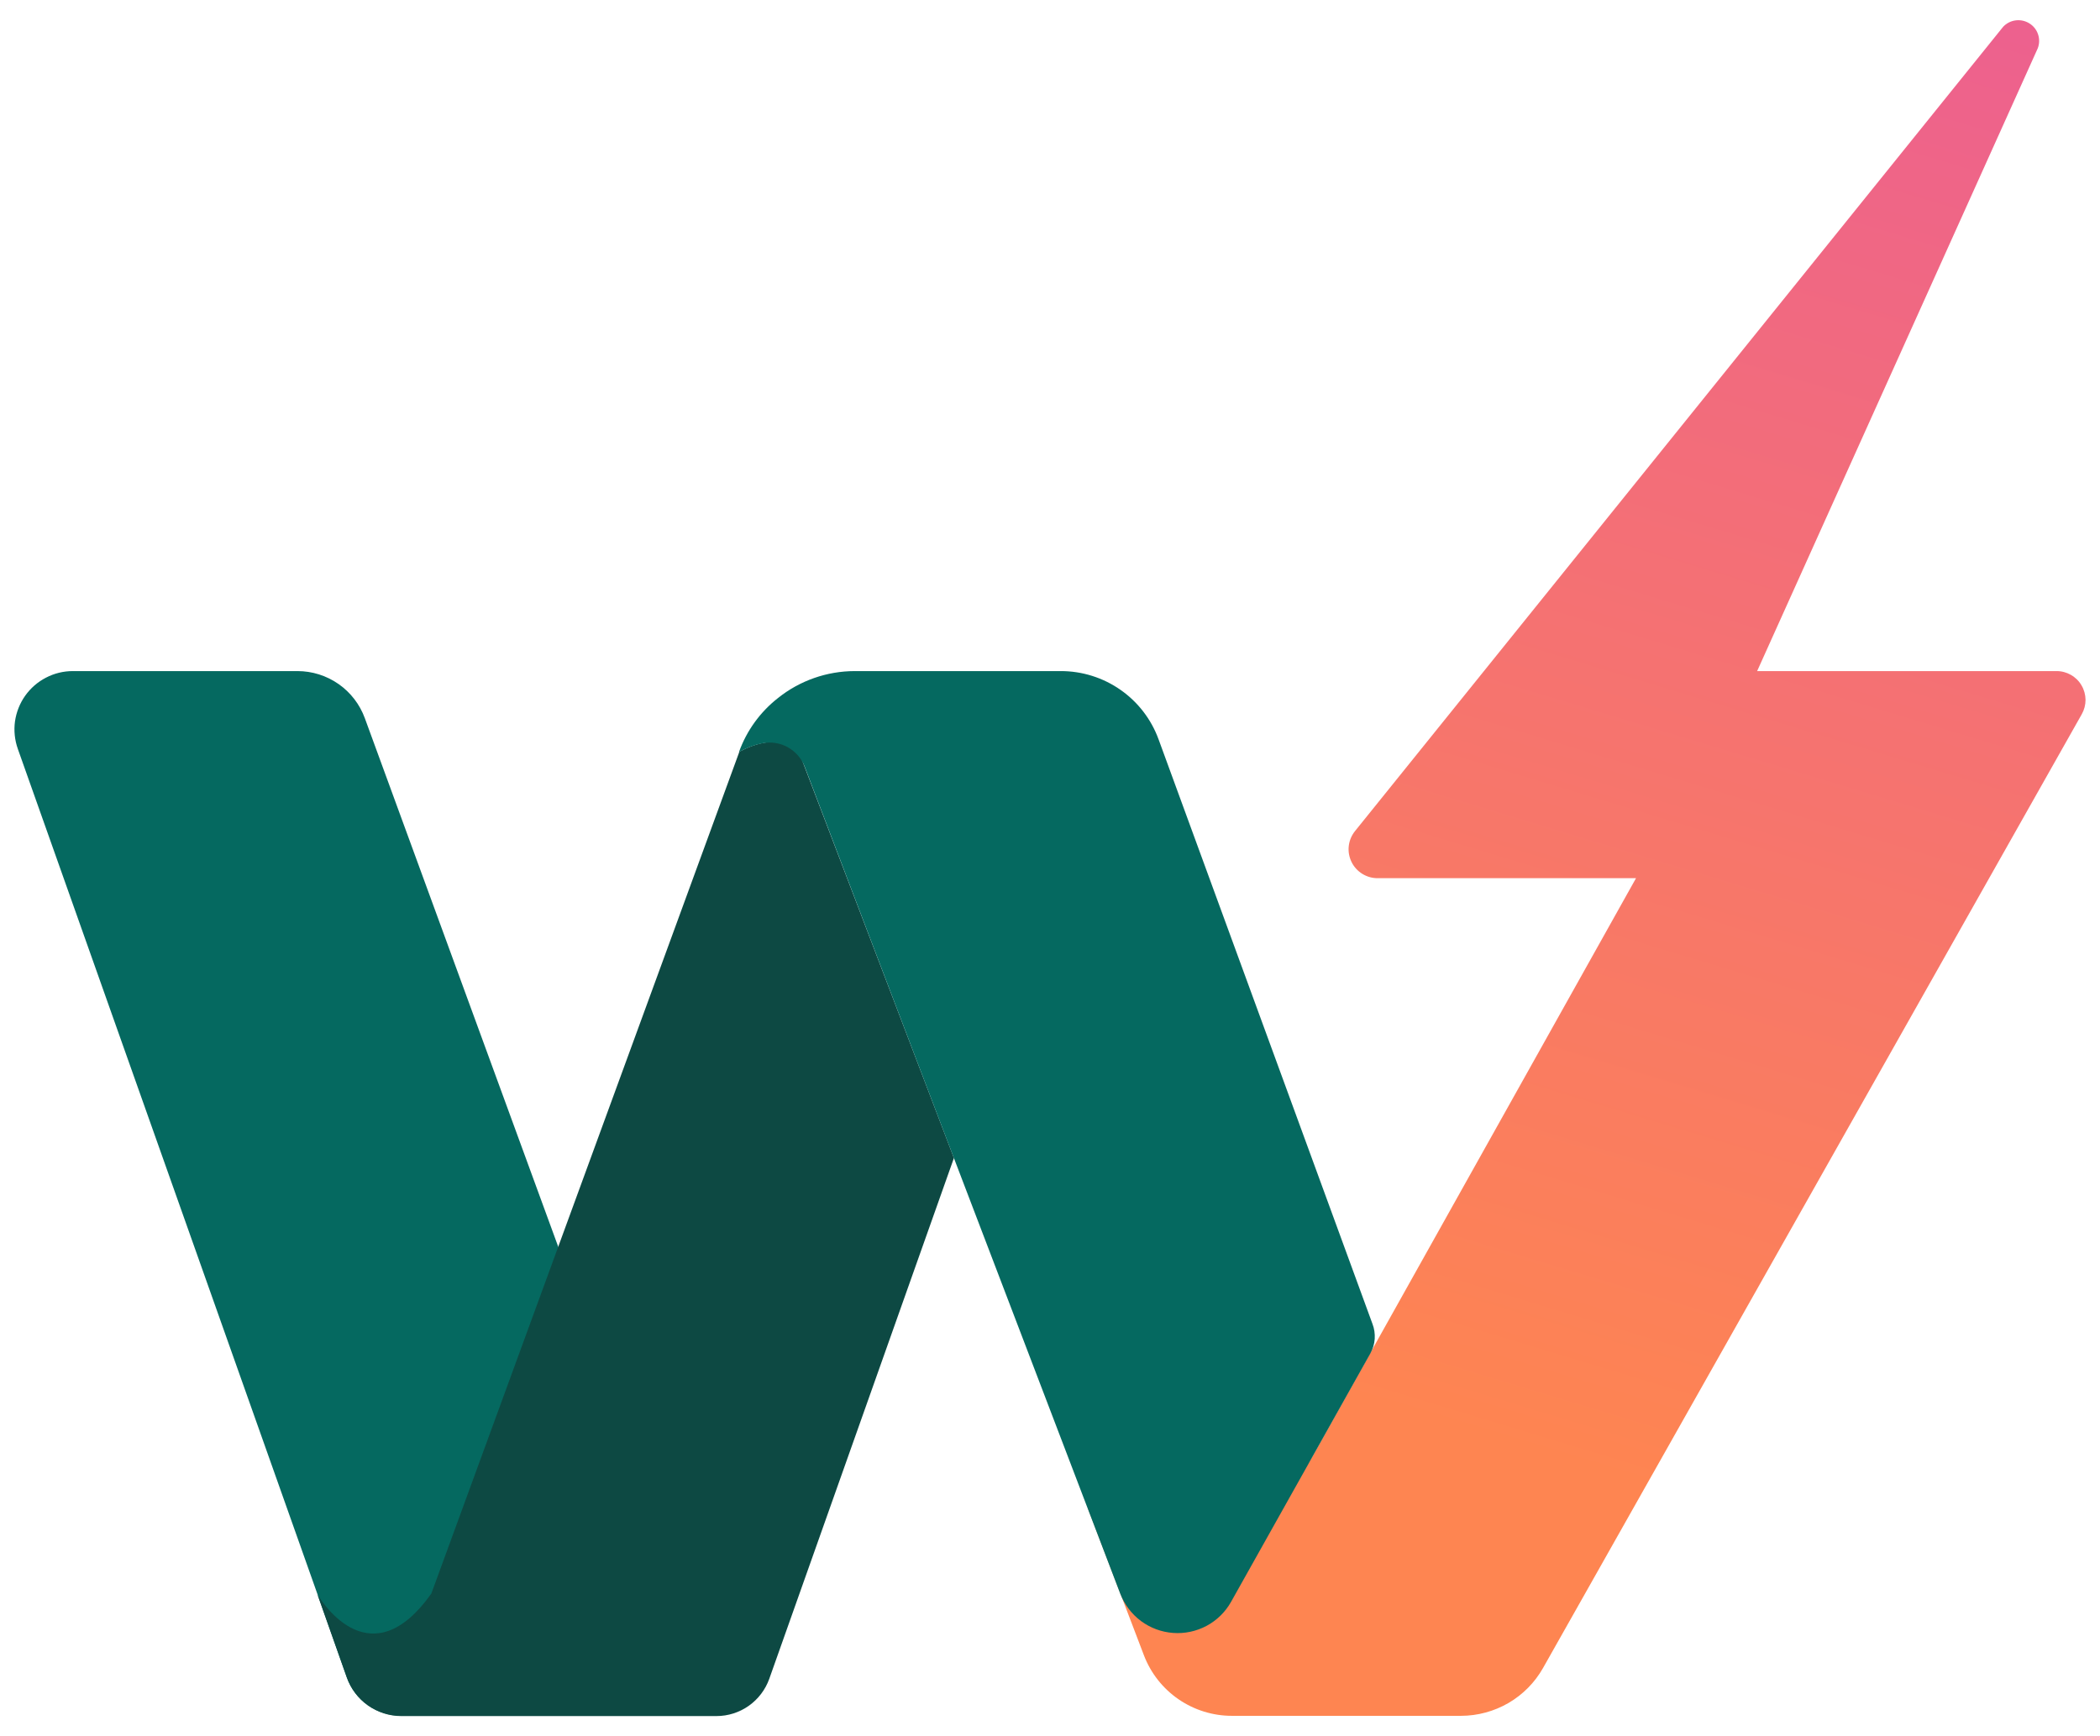
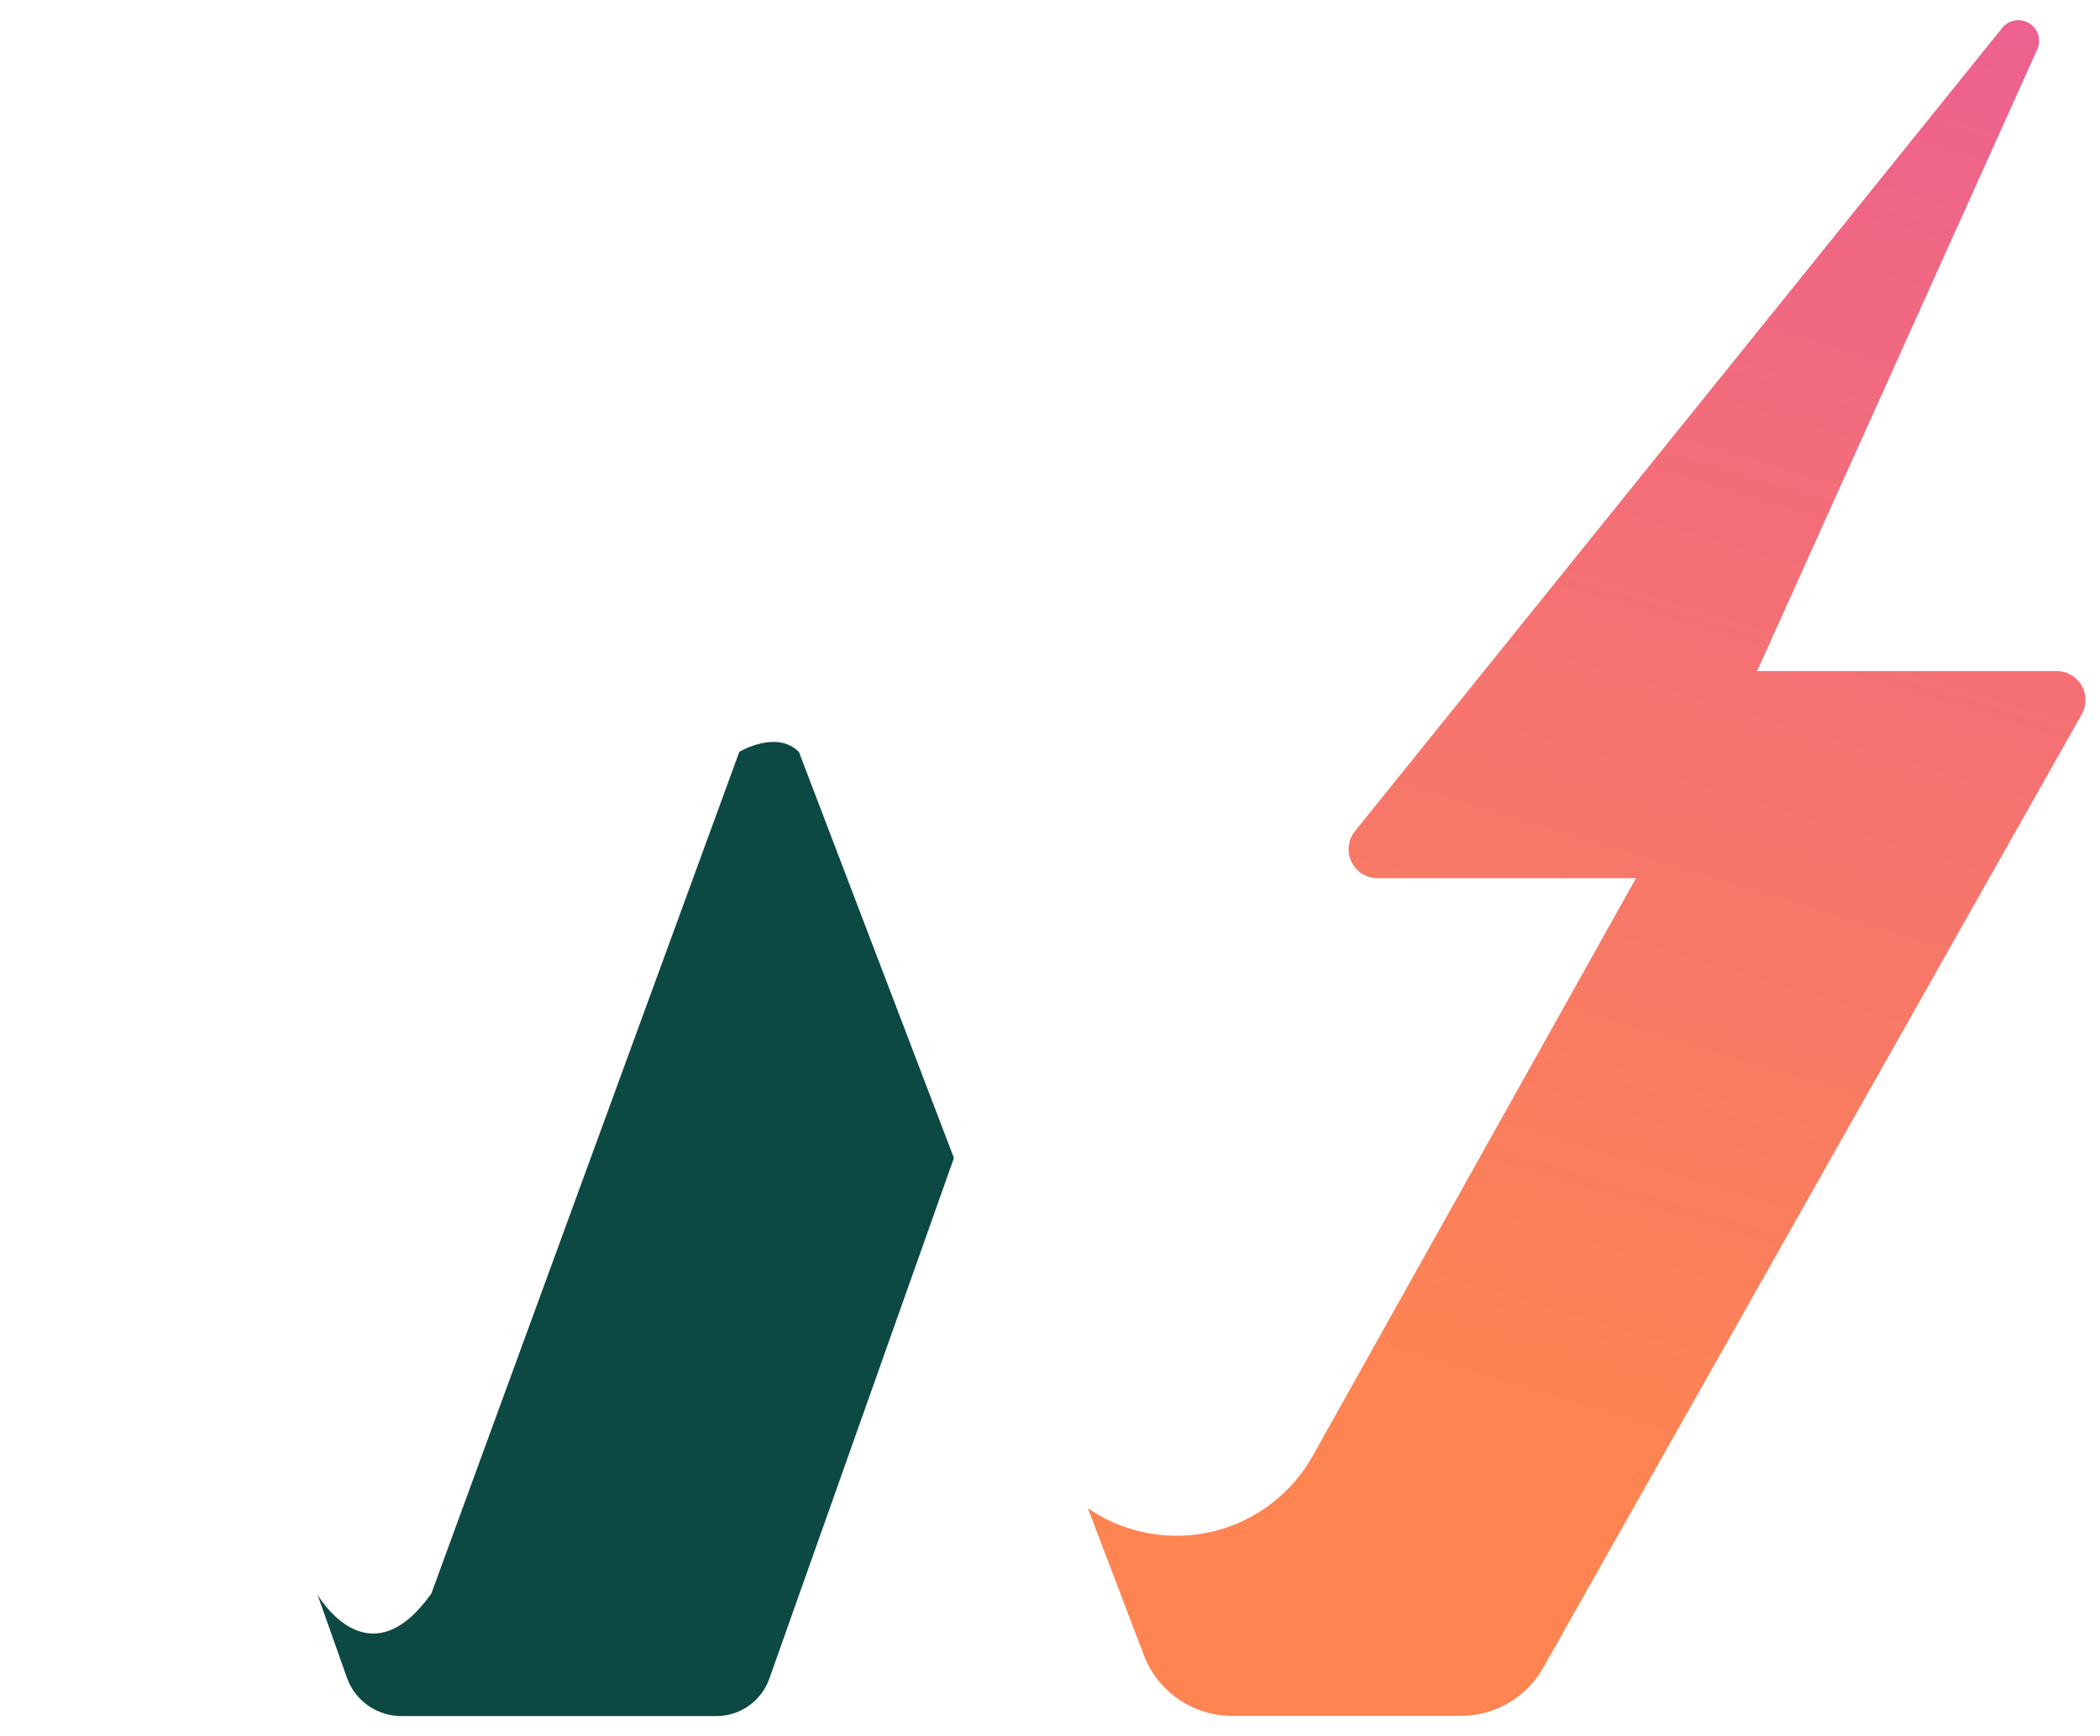
<svg xmlns="http://www.w3.org/2000/svg" width="52" height="43" viewBox="0 0 52 43" fill="none">
  <g id="Frame 1410146801">
    <path id="Vector" d="M43.51 16.62H50.922C51.047 16.619 51.171 16.652 51.279 16.714C51.389 16.776 51.481 16.866 51.543 16.975C51.607 17.083 51.64 17.206 51.642 17.331C51.642 17.457 51.61 17.58 51.548 17.689L38.21 41.307C38.007 41.667 37.712 41.966 37.355 42.175C36.997 42.383 36.592 42.493 36.178 42.494H30.503C30.031 42.494 29.569 42.35 29.18 42.082C28.791 41.814 28.493 41.434 28.325 40.993L26.936 37.35L27.034 37.416C27.478 37.703 27.976 37.896 28.497 37.982C29.02 38.069 29.554 38.048 30.067 37.92C30.58 37.792 31.061 37.56 31.481 37.239C31.901 36.918 32.251 36.514 32.508 36.052L40.511 21.749H34.126C33.988 21.752 33.854 21.715 33.737 21.644C33.621 21.573 33.526 21.47 33.467 21.348C33.407 21.225 33.382 21.088 33.398 20.952C33.413 20.817 33.468 20.688 33.553 20.582L49.601 0.664C49.683 0.577 49.791 0.52 49.91 0.505C50.028 0.489 50.148 0.515 50.25 0.578C50.352 0.641 50.429 0.737 50.466 0.85C50.504 0.964 50.502 1.086 50.458 1.198L43.51 16.62Z" fill="url(#paint0_linear_25482_45386)" />
-     <path id="Vector_2" d="M17.449 41.065C17.449 41.252 17.412 41.438 17.34 41.611C17.268 41.784 17.163 41.941 17.03 42.074C16.898 42.206 16.74 42.311 16.567 42.383C16.393 42.455 16.207 42.492 16.02 42.492H9.934C9.639 42.492 9.352 42.401 9.11 42.231C8.869 42.061 8.687 41.822 8.588 41.544L7.865 39.493L0.441 18.546C0.364 18.328 0.34 18.095 0.371 17.866C0.404 17.637 0.49 17.419 0.623 17.231C0.757 17.042 0.934 16.888 1.14 16.782C1.345 16.675 1.573 16.62 1.804 16.62H7.365C7.729 16.62 8.085 16.732 8.384 16.941C8.682 17.149 8.909 17.445 9.034 17.787L16.966 39.468L17.372 40.574C17.426 40.732 17.452 40.898 17.449 41.065Z" fill="#056960" />
    <path id="Vector_3" d="M23.621 28.679L19.048 41.579C18.952 41.848 18.774 42.081 18.541 42.246C18.307 42.411 18.027 42.5 17.741 42.5H9.934C9.639 42.5 9.351 42.407 9.109 42.236C8.868 42.065 8.686 41.823 8.588 41.544L7.862 39.493C8.005 39.727 9.197 41.553 10.68 39.468L18.307 18.62C18.307 18.62 19.222 18.067 19.782 18.62L23.621 28.679Z" fill="#0D4943" />
-     <path id="Vector_4" d="M33.934 33.517L30.484 39.67C30.343 39.922 30.133 40.128 29.879 40.265C29.623 40.401 29.335 40.463 29.047 40.441C28.759 40.42 28.483 40.317 28.251 40.145C28.02 39.972 27.843 39.737 27.739 39.468L23.62 28.679L19.922 18.979C19.842 18.776 19.693 18.607 19.5 18.502C19.308 18.398 19.084 18.365 18.87 18.409C18.669 18.451 18.476 18.524 18.298 18.626C18.487 18.098 18.822 17.634 19.264 17.288C19.803 16.856 20.474 16.621 21.165 16.62H26.265C26.794 16.619 27.311 16.781 27.745 17.084C28.178 17.386 28.508 17.815 28.689 18.312L33.985 32.787C34.031 32.905 34.048 33.031 34.041 33.157C34.032 33.283 33.995 33.406 33.934 33.517Z" fill="#056960" />
  </g>
  <defs>
    <linearGradient id="paint0_linear_25482_45386" x1="38.232" y1="36.133" x2="49.031" y2="0.488" gradientUnits="userSpaceOnUse">
      <stop stop-color="#FE8551" />
      <stop offset="1" stop-color="#ED618E" />
    </linearGradient>
  </defs>
</svg>